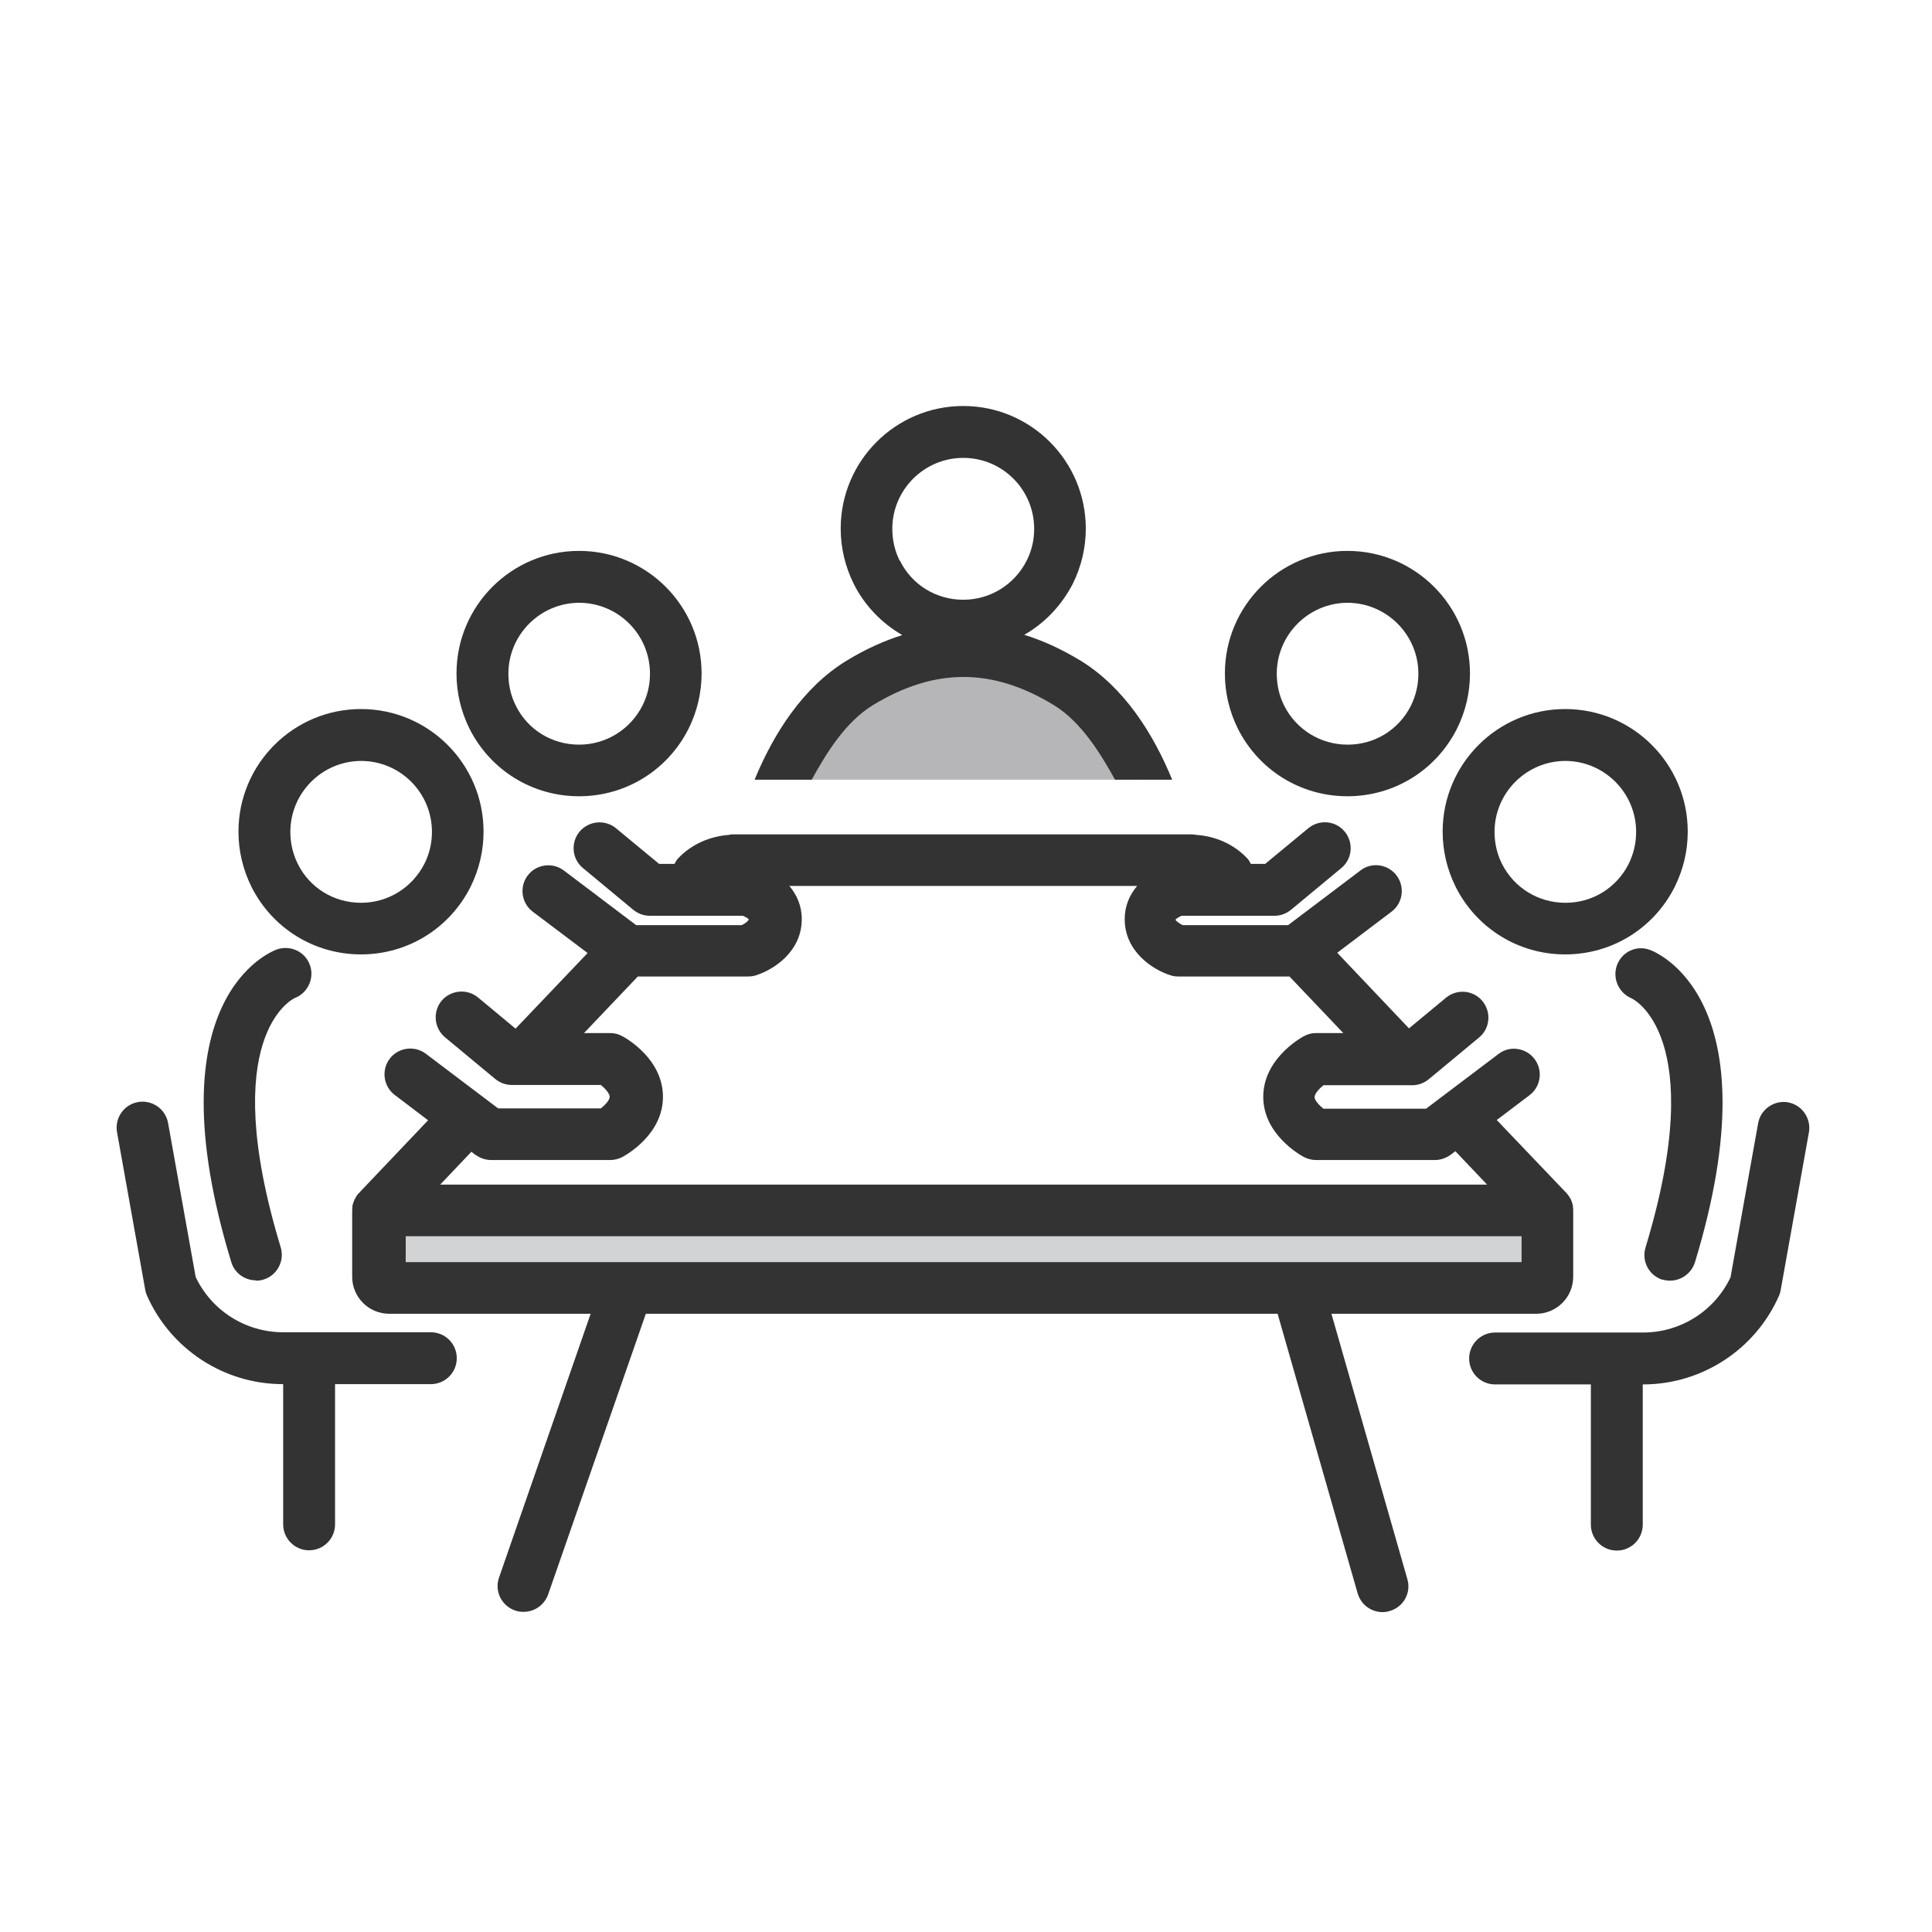
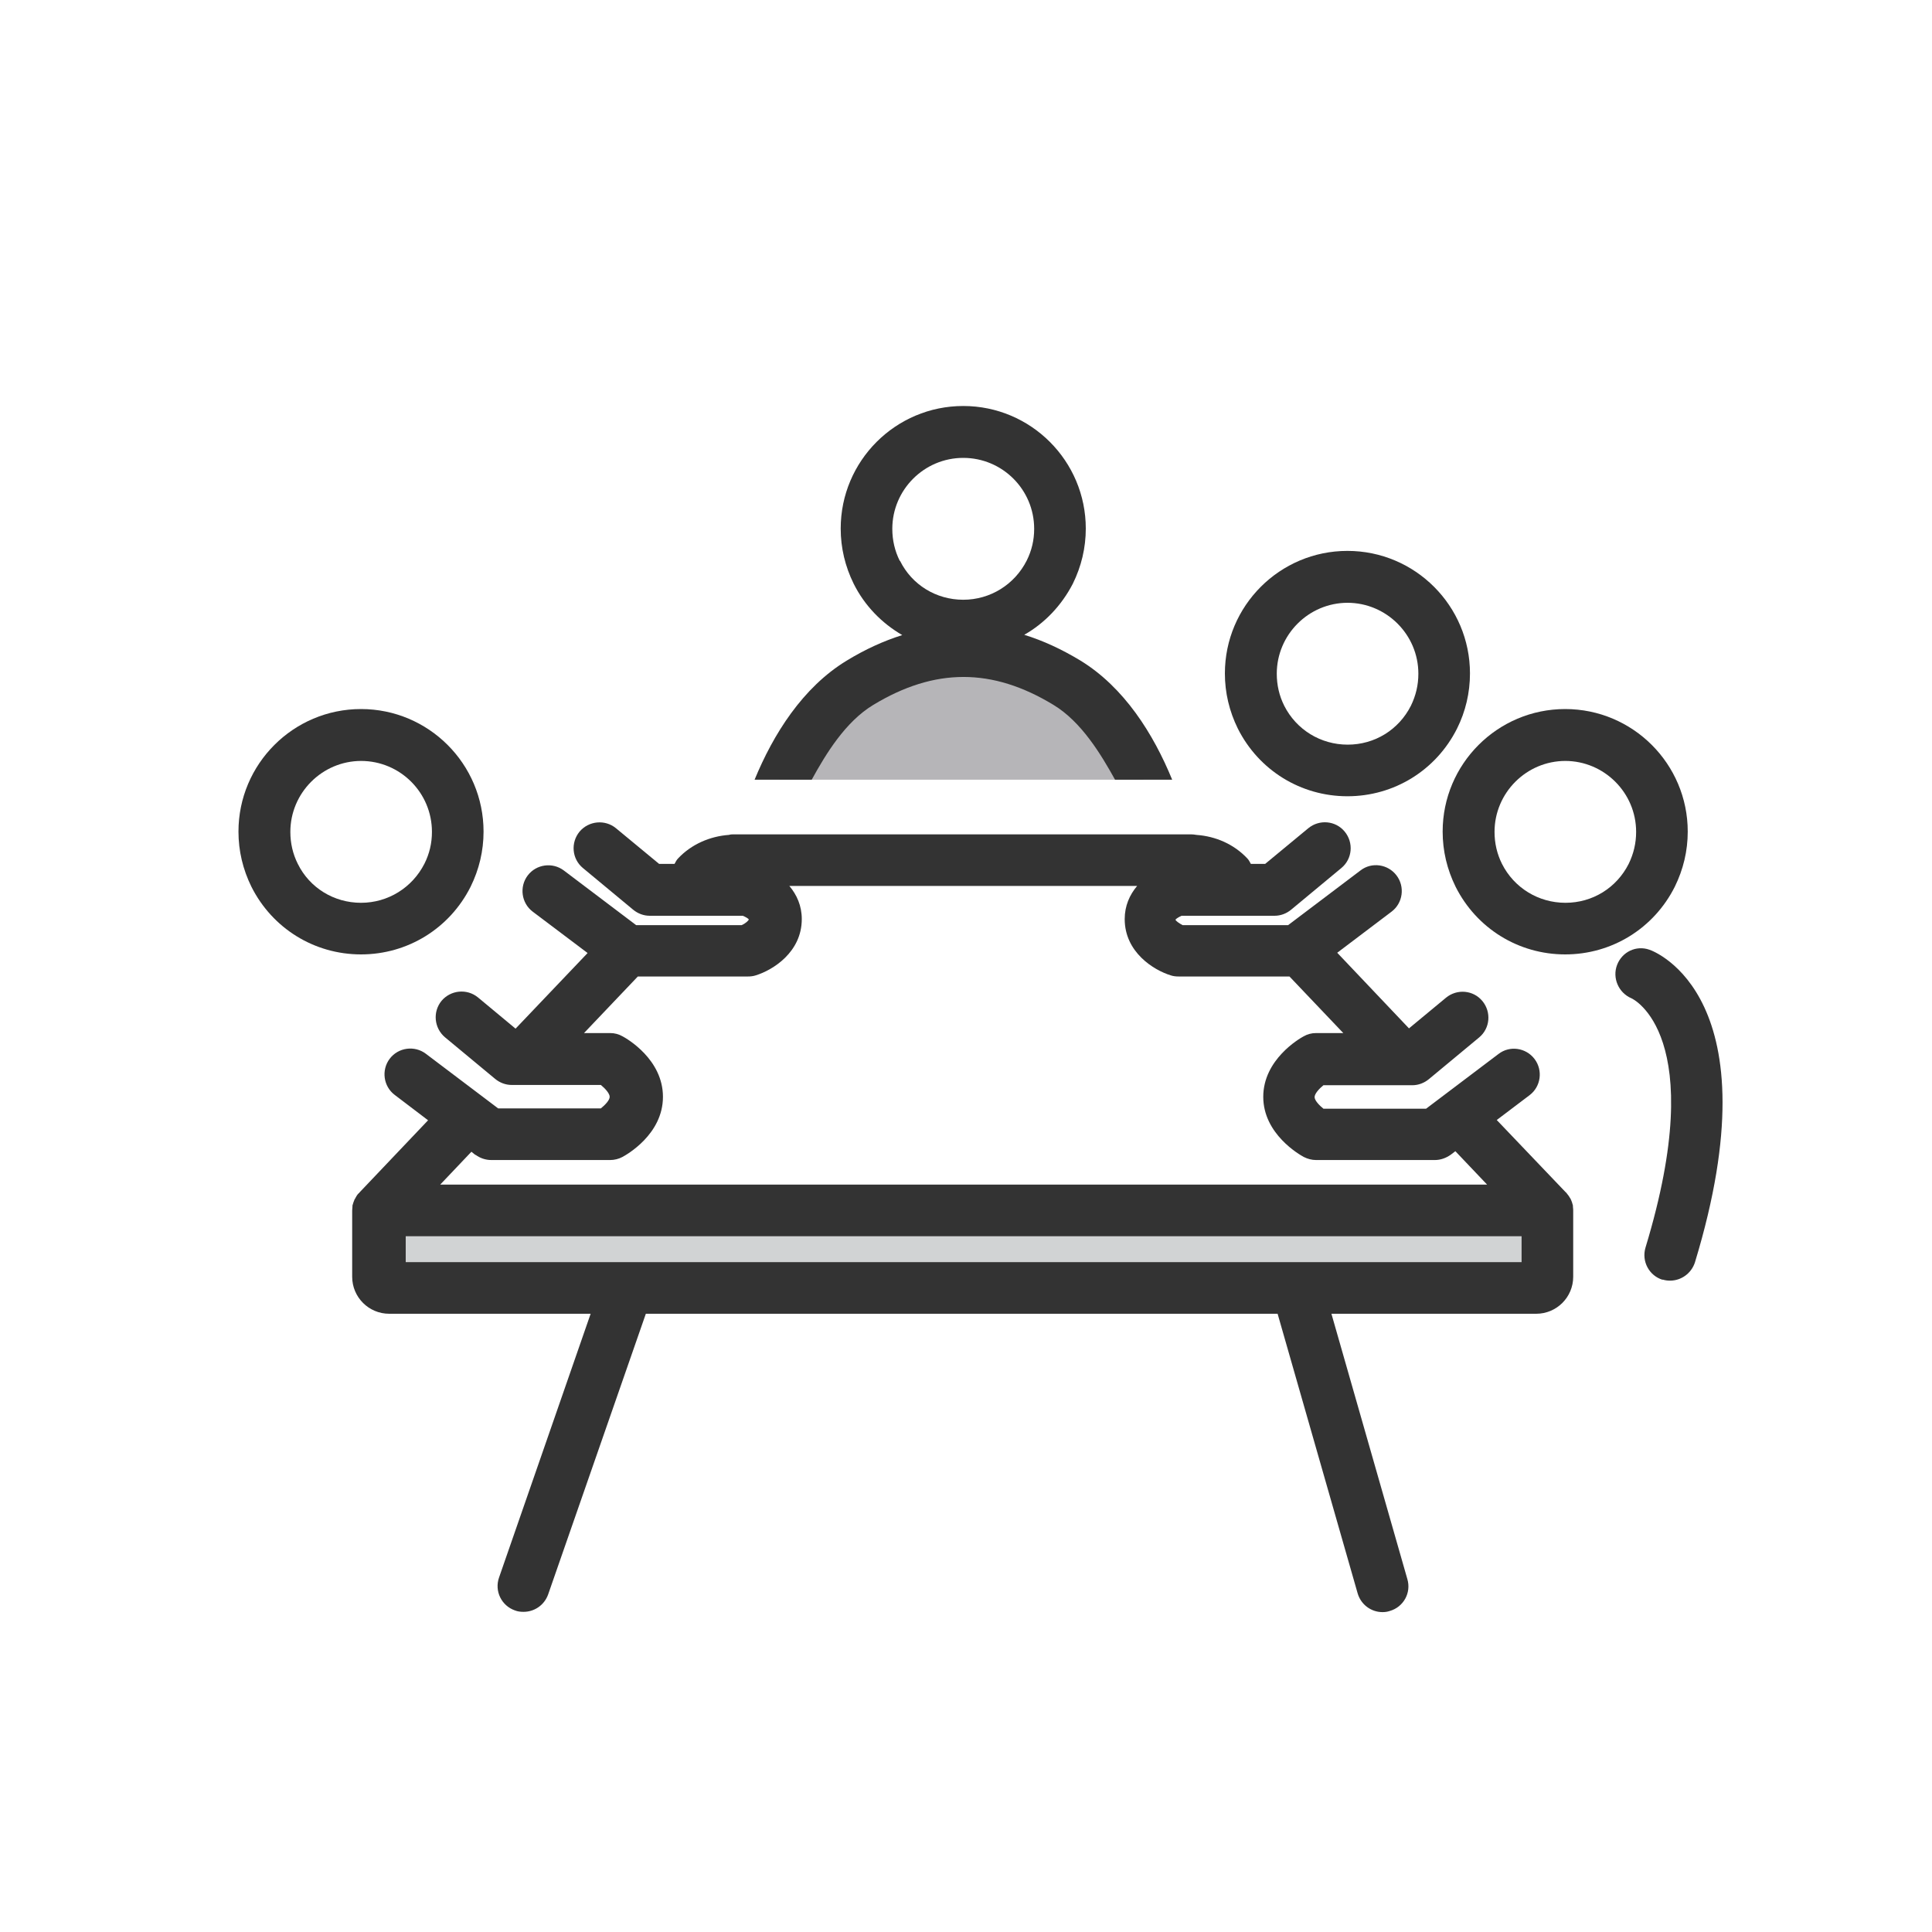
<svg xmlns="http://www.w3.org/2000/svg" id="_レイヤー_1" viewBox="0 0 70 70">
  <defs>
    <style>.cls-1{fill:#d1d3d4;}.cls-2{fill:#b6b5b8;}.cls-3{fill:#333;}</style>
  </defs>
  <rect class="cls-1" x="14.07" y="44.09" width="41.86" height="2.31" />
  <path class="cls-2" d="M41.43,28.25h-13.19s2.05-4.78,6.68-4.42c4.63.37,6.51,4.42,6.51,4.42Z" />
  <path class="cls-3" d="M27.34,28.25h2.07c.51-.93,1.22-2.1,2.23-2.71,2.23-1.35,4.31-1.35,6.53,0,1.01.61,1.72,1.79,2.23,2.71h2.07c-.68-1.66-1.74-3.35-3.33-4.32-.68-.41-1.35-.72-2.03-.93.74-.42,1.35-1.06,1.76-1.85.31-.63.47-1.3.47-2,0-2.45-1.99-4.44-4.44-4.44s-4.44,1.99-4.44,4.44c0,.7.16,1.37.47,2,.4.8,1.02,1.43,1.76,1.86-.67.21-1.35.52-2.02.93-1.59.97-2.65,2.66-3.33,4.31ZM32.6,20.32c-.18-.36-.27-.75-.27-1.16,0-1.41,1.15-2.57,2.57-2.57s2.57,1.15,2.57,2.57c0,.41-.09.79-.27,1.15-.44.87-1.32,1.42-2.3,1.42s-1.86-.54-2.29-1.41Z" />
-   <path class="cls-3" d="M20.98,28.85c1.69,0,3.21-.94,3.97-2.45.31-.63.47-1.3.47-2,0-2.45-1.99-4.44-4.44-4.44s-4.44,1.99-4.44,4.44c0,.7.16,1.37.47,2,.76,1.51,2.28,2.45,3.97,2.45ZM20.98,21.84c1.42,0,2.57,1.15,2.57,2.57,0,.41-.09.79-.27,1.15-.44.87-1.32,1.42-2.3,1.42s-1.86-.54-2.29-1.41c-.18-.36-.27-.75-.27-1.16,0-1.41,1.15-2.57,2.57-2.57Z" />
  <path class="cls-3" d="M13.08,34.58c1.69,0,3.21-.94,3.97-2.45.31-.63.47-1.3.47-2,0-2.45-1.99-4.44-4.44-4.44s-4.44,1.99-4.44,4.44c0,.7.16,1.37.47,2,.76,1.51,2.28,2.45,3.97,2.45ZM13.08,27.57c1.42,0,2.57,1.15,2.57,2.57,0,.41-.09.79-.27,1.15-.44.87-1.32,1.42-2.3,1.42s-1.86-.54-2.29-1.41c-.18-.36-.27-.75-.27-1.16,0-1.41,1.15-2.57,2.57-2.57Z" />
-   <path class="cls-3" d="M64.79,39.94c-.51-.09-1,.25-1.09.76l-1,5.58c-.58,1.22-1.81,2-3.17,2h-5.36c-.52,0-.94.42-.94.94s.42.94.94.94h3.47v5.08c0,.52.42.94.94.94s.94-.42.94-.94v-5.08h.01c2.13,0,4.07-1.26,4.93-3.22.03-.07.05-.14.06-.21l1.02-5.7c.09-.51-.25-1-.76-1.09Z" />
-   <path class="cls-3" d="M15.62,48.27h-5.36c-1.36,0-2.59-.78-3.17-2l-1-5.58c-.09-.51-.58-.85-1.09-.76-.51.09-.85.58-.76,1.09l1.02,5.7c.01.07.03.14.06.21.86,1.95,2.79,3.22,4.93,3.22h.01v5.08c0,.52.42.94.94.94s.94-.42.94-.94v-5.08h3.47c.52,0,.94-.42.94-.94s-.42-.94-.94-.94Z" />
  <path class="cls-3" d="M48.82,28.85c1.69,0,3.21-.94,3.97-2.45.31-.62.47-1.3.47-2,0-2.45-1.99-4.44-4.44-4.44s-4.44,1.99-4.44,4.44c0,.7.16,1.37.47,2,.76,1.51,2.28,2.45,3.97,2.45ZM48.82,21.84c1.41,0,2.57,1.15,2.57,2.57,0,.41-.09.79-.27,1.16-.44.87-1.31,1.41-2.29,1.41s-1.86-.54-2.3-1.41c-.18-.36-.27-.75-.27-1.16,0-1.41,1.15-2.57,2.57-2.57Z" />
  <path class="cls-3" d="M52.74,32.13c.76,1.51,2.28,2.45,3.97,2.45s3.21-.94,3.97-2.45c.31-.63.47-1.3.47-2,0-2.45-1.99-4.44-4.44-4.44s-4.44,1.99-4.44,4.44c0,.7.16,1.37.47,2ZM56.71,27.57c1.41,0,2.57,1.15,2.57,2.57,0,.41-.09.79-.27,1.16-.44.87-1.31,1.41-2.29,1.41s-1.86-.54-2.3-1.41c-.18-.36-.27-.75-.27-1.16,0-1.41,1.15-2.57,2.57-2.57Z" />
  <path class="cls-3" d="M60.24,46.36c.09.03.18.04.27.04.4,0,.77-.26.9-.66,2.92-9.6-1.46-11.27-1.65-11.33-.48-.17-.99.08-1.17.55-.18.47.05,1.01.52,1.21.03.01,2.85,1.32.51,9.03-.15.5.13,1.02.62,1.17Z" />
-   <path class="cls-3" d="M9.28,46.4c.09,0,.18-.01.27-.04.49-.15.77-.67.62-1.17-2.31-7.61.4-8.98.51-9.03.47-.18.72-.71.55-1.19-.17-.49-.71-.74-1.2-.57-.19.07-4.57,1.74-1.65,11.33.12.4.49.66.9.66Z" />
  <path class="cls-3" d="M48.29,47.6h7.37c.74,0,1.34-.6,1.34-1.34v-2.4s0-.09-.01-.14c0-.01,0-.02,0-.04-.02-.08-.04-.15-.08-.23,0-.02-.02-.03-.03-.05-.03-.06-.08-.12-.12-.17,0,0,0-.02-.02-.02l-2.51-2.63,1.19-.9c.41-.31.49-.9.18-1.31-.31-.41-.9-.5-1.31-.18l-2.62,1.98h-3.72c-.15-.12-.32-.3-.32-.42s.16-.3.32-.43h2.87s0,0,.01,0c0,0,0,0,0,0h.34c.22,0,.43-.08.6-.22l1.82-1.51c.4-.33.45-.92.12-1.32-.33-.4-.92-.45-1.32-.12l-1.34,1.11-2.6-2.74,1.97-1.49c.41-.31.49-.9.18-1.31-.31-.41-.9-.5-1.31-.18l-2.62,1.98h-3.82c-.12-.06-.26-.16-.26-.2.03-.04.13-.1.22-.14h3.37c.22,0,.43-.08.6-.22l1.82-1.51c.4-.33.45-.92.12-1.32-.33-.4-.92-.45-1.32-.12l-1.56,1.29h-.52c-.04-.07-.07-.14-.13-.2-.48-.51-1.14-.8-1.84-.85-.06-.01-.13-.02-.19-.02h-16.56c-.07,0-.13,0-.19.02-.69.05-1.36.34-1.84.85-.06.06-.09.13-.13.2h-.56l-1.56-1.29c-.4-.33-.99-.27-1.32.12-.33.4-.28.99.12,1.32l1.82,1.51c.17.14.38.22.6.22h3.37c.08.03.19.09.22.13,0,.04-.12.15-.26.21h-3.82l-2.62-1.98c-.41-.31-1-.23-1.31.18-.31.41-.23,1,.18,1.31l1.99,1.5-2.61,2.74-1.36-1.13c-.4-.33-.99-.27-1.32.12-.33.4-.27.99.12,1.32l1.82,1.51c.17.14.38.22.6.22h3.23c.16.13.32.31.32.43s-.16.29-.32.42h-3.72l-2.62-1.98c-.41-.31-1-.23-1.31.18-.31.41-.23,1,.18,1.31l1.21.92-2.49,2.62s0,.02-.02.02c-.05.05-.09.11-.12.17,0,.02-.02.03-.03.05-.03.07-.06.15-.08.23,0,.01,0,.03,0,.04,0,.04-.01.09-.01.14v2.4c0,.74.6,1.34,1.34,1.34h7.3l-3.32,9.56c-.17.49.09,1.02.58,1.19.1.04.21.05.31.05.39,0,.75-.24.89-.63l3.54-10.17h22.89l2.9,10.13c.12.41.49.68.9.68.09,0,.17-.01.26-.04.5-.14.79-.66.64-1.16l-2.75-9.61ZM17.23,41.84c.16.12.36.19.57.19h4.31c.15,0,.31-.04.44-.11.15-.08,1.47-.82,1.47-2.18s-1.31-2.11-1.46-2.19c-.14-.08-.29-.12-.45-.12h-.95l1.95-2.05h3.99c.09,0,.19-.01.28-.04.62-.19,1.67-.84,1.67-2.04,0-.48-.18-.88-.45-1.2h12.6c-.27.32-.45.72-.45,1.2,0,1.2,1.05,1.85,1.67,2.04.09.03.19.04.28.04h4.02l1.95,2.05h-.99c-.16,0-.31.04-.45.12-.15.08-1.46.84-1.46,2.19s1.32,2.1,1.47,2.18c.14.07.29.11.44.11h4.31c.2,0,.4-.07.57-.19l.17-.13,1.15,1.21H15.95l1.13-1.19.15.12ZM14.7,44.79h40.43v.94H14.7v-.94Z" />
</svg>